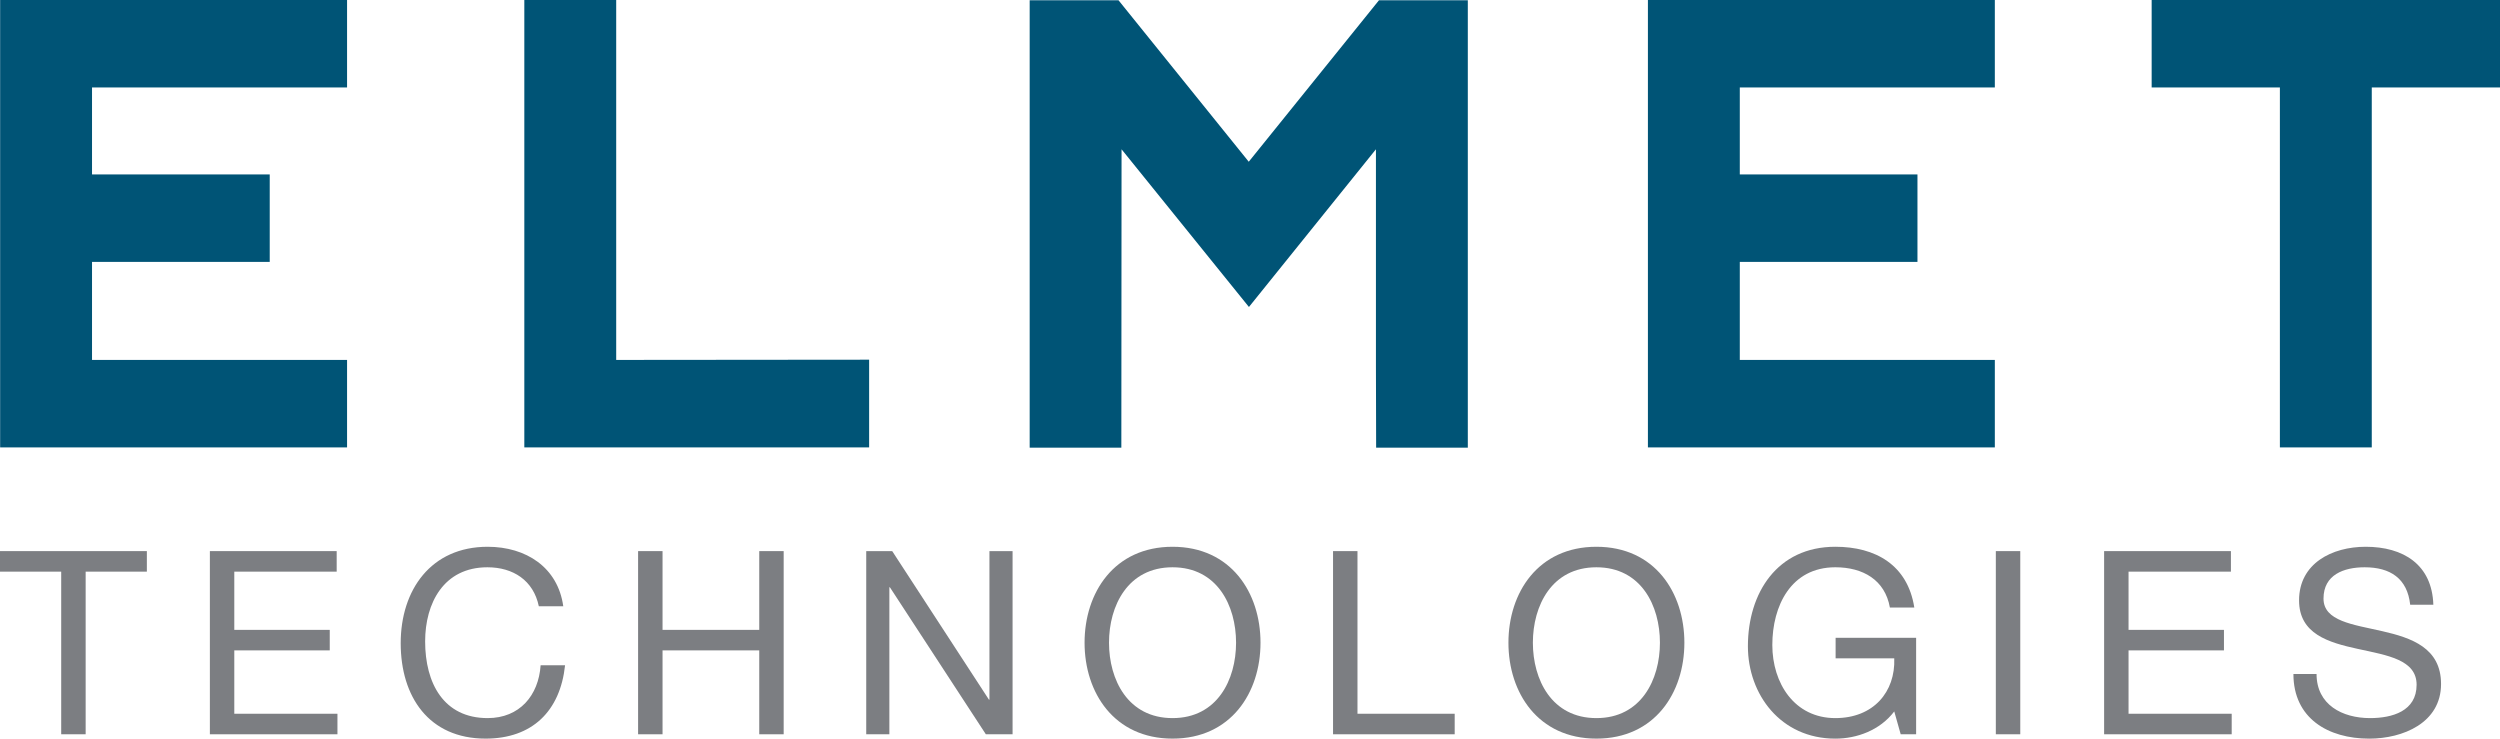
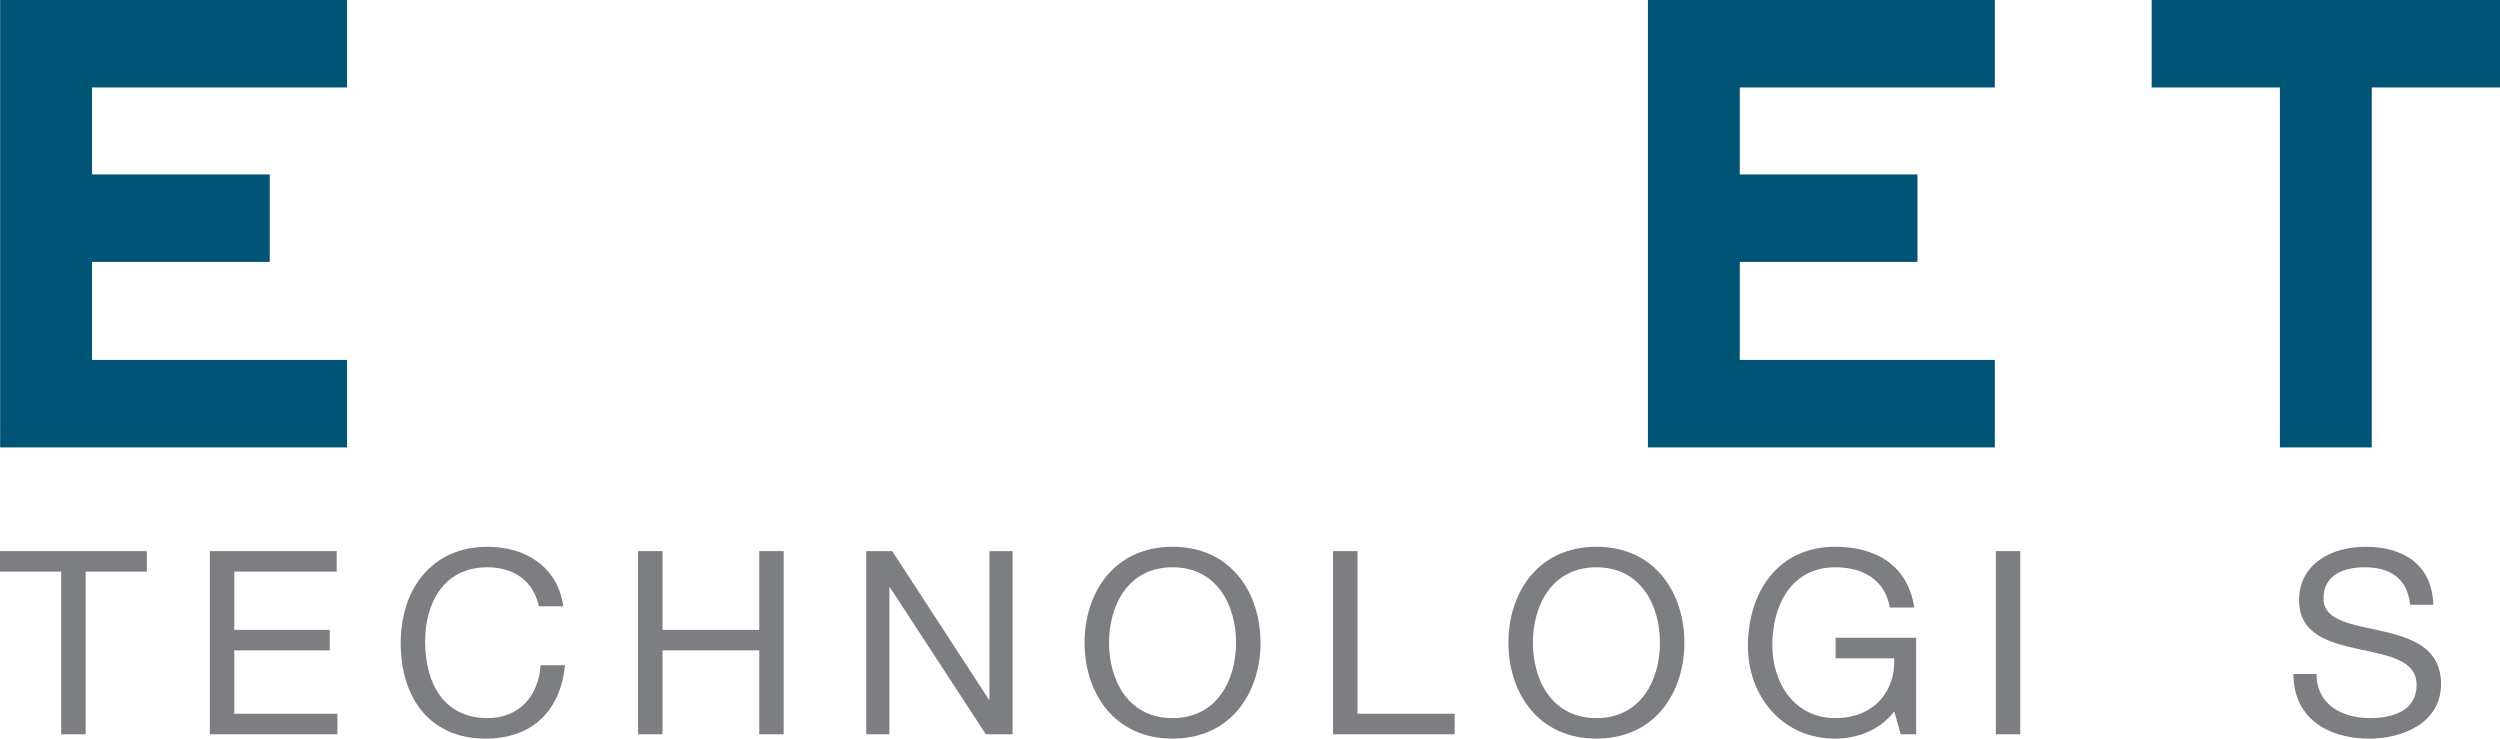
<svg xmlns="http://www.w3.org/2000/svg" width="660" height="195" viewBox="0 0 660 195" fill="none">
  <path d="M16.159 150.914H0V145.494H38.771V150.914H22.611V193.848H16.159V150.914Z" fill="#7C7E82" />
  <path d="M55.407 145.494H88.883V150.914H61.853V166.286H87.053V171.7H61.853V188.429H89.086V193.85H55.407V145.494Z" fill="#7C7E82" />
  <path d="M142.251 160.056C140.828 153.215 135.46 149.762 128.674 149.762C117.125 149.762 112.237 159.244 112.237 169.329C112.237 180.367 117.125 189.579 128.741 189.579C137.16 189.579 142.184 183.619 142.725 175.63H149.178C147.889 187.755 140.487 194.994 128.194 194.994C113.187 194.994 105.785 183.895 105.785 169.81C105.785 155.722 113.798 144.347 128.741 144.347C138.856 144.347 147.28 149.762 148.703 160.056H142.251Z" fill="#7C7E82" />
  <path d="M168.458 145.494H174.91V166.286H200.443V145.494H206.889V193.85H200.443V171.7H174.91V193.85H168.458V145.494Z" fill="#7C7E82" />
  <path d="M228.685 145.494H235.543L261.076 184.704H261.212V145.494H267.32V193.85H260.263L234.934 155.045H234.793V193.85H228.685V145.494Z" fill="#7C7E82" />
  <path d="M309.554 189.579C321.367 189.579 326.322 179.422 326.322 169.674C326.322 159.92 321.367 149.762 309.554 149.762C297.739 149.762 292.778 159.92 292.778 169.674C292.778 179.422 297.739 189.579 309.554 189.579ZM309.554 144.347C324.966 144.347 332.774 156.467 332.774 169.674C332.774 182.875 324.966 194.994 309.554 194.994C294.139 194.994 286.326 182.875 286.326 169.674C286.326 156.467 294.139 144.347 309.554 144.347Z" fill="#7C7E82" />
  <path d="M351.922 145.494H358.374V188.429H384.037V193.85H351.922V145.494Z" fill="#7C7E82" />
  <path d="M421.454 189.579C433.267 189.579 438.222 179.422 438.222 169.674C438.222 159.92 433.267 149.762 421.454 149.762C409.639 149.762 404.679 159.92 404.679 169.674C404.679 179.422 409.639 189.579 421.454 189.579ZM421.454 144.347C436.867 144.347 444.676 156.467 444.676 169.674C444.676 182.875 436.867 194.994 421.454 194.994C406.04 194.994 398.226 182.875 398.226 169.674C398.226 156.467 406.04 144.347 421.454 144.347Z" fill="#7C7E82" />
  <path d="M500.083 187.82C496.279 192.829 490.165 195 484.533 195C470.07 195 461.446 183.286 461.446 170.619C461.446 156.534 469.181 144.345 484.533 144.345C495.059 144.345 503.613 149.084 505.377 160.392H498.93C497.636 153.079 491.799 149.76 484.533 149.76C472.787 149.76 467.893 159.987 467.893 170.28C467.893 180.373 473.736 189.579 484.533 189.579C494.578 189.579 500.422 182.672 500.083 173.802H484.602V168.382H505.857V193.844H501.783L500.083 187.82Z" fill="#7C7E82" />
  <path d="M533.351 145.494H526.899V193.848H533.351V145.494Z" fill="#7C7E82" />
-   <path d="M555.487 145.494H588.962V150.914H561.934V166.286H587.126V171.7H561.934V188.429H589.167V193.85H555.487V145.494Z" fill="#7C7E82" />
  <path d="M636.289 159.65C635.537 152.673 630.995 149.762 624.271 149.762C618.767 149.762 613.406 151.728 613.406 158.021C613.406 169.938 644.436 161.543 644.436 180.576C644.436 190.87 634.317 195 625.491 195C614.626 195 605.462 189.646 605.462 177.933H611.57C611.57 186.058 618.361 189.579 625.694 189.579C631.537 189.579 637.984 187.754 637.984 180.779C637.984 167.503 606.954 176.237 606.954 158.5C606.954 148.748 615.642 144.347 624.541 144.347C634.451 144.347 642.064 149.017 642.403 159.65H636.289Z" fill="#7C7E82" />
  <path d="M91.624 118.115H0.037V0H91.624V23.089H24.294V46.05H71.207V69.14H24.294V95.02H91.624V118.115Z" fill="#005476" />
  <path d="M526.635 118.115H435.048V0H526.635V23.089H459.305V46.05H506.21V69.14H459.305V95.02H526.635V118.115Z" fill="#005476" />
  <path d="M626.147 118.115H601.89V23.089H568.037V0H660V23.089H626.147V118.115Z" fill="#005476" />
-   <path d="M229.451 118.115H138.421V0H162.677V95.02L229.451 94.959V118.115Z" fill="#005476" />
-   <path d="M364.048 0.073L329.671 42.699L295.288 0.073H271.833V118.188H296.035L296.09 39.412L329.72 81.043L363.246 39.412V96.555L363.301 118.188H387.503V0.073H364.048Z" fill="#005476" />
</svg>